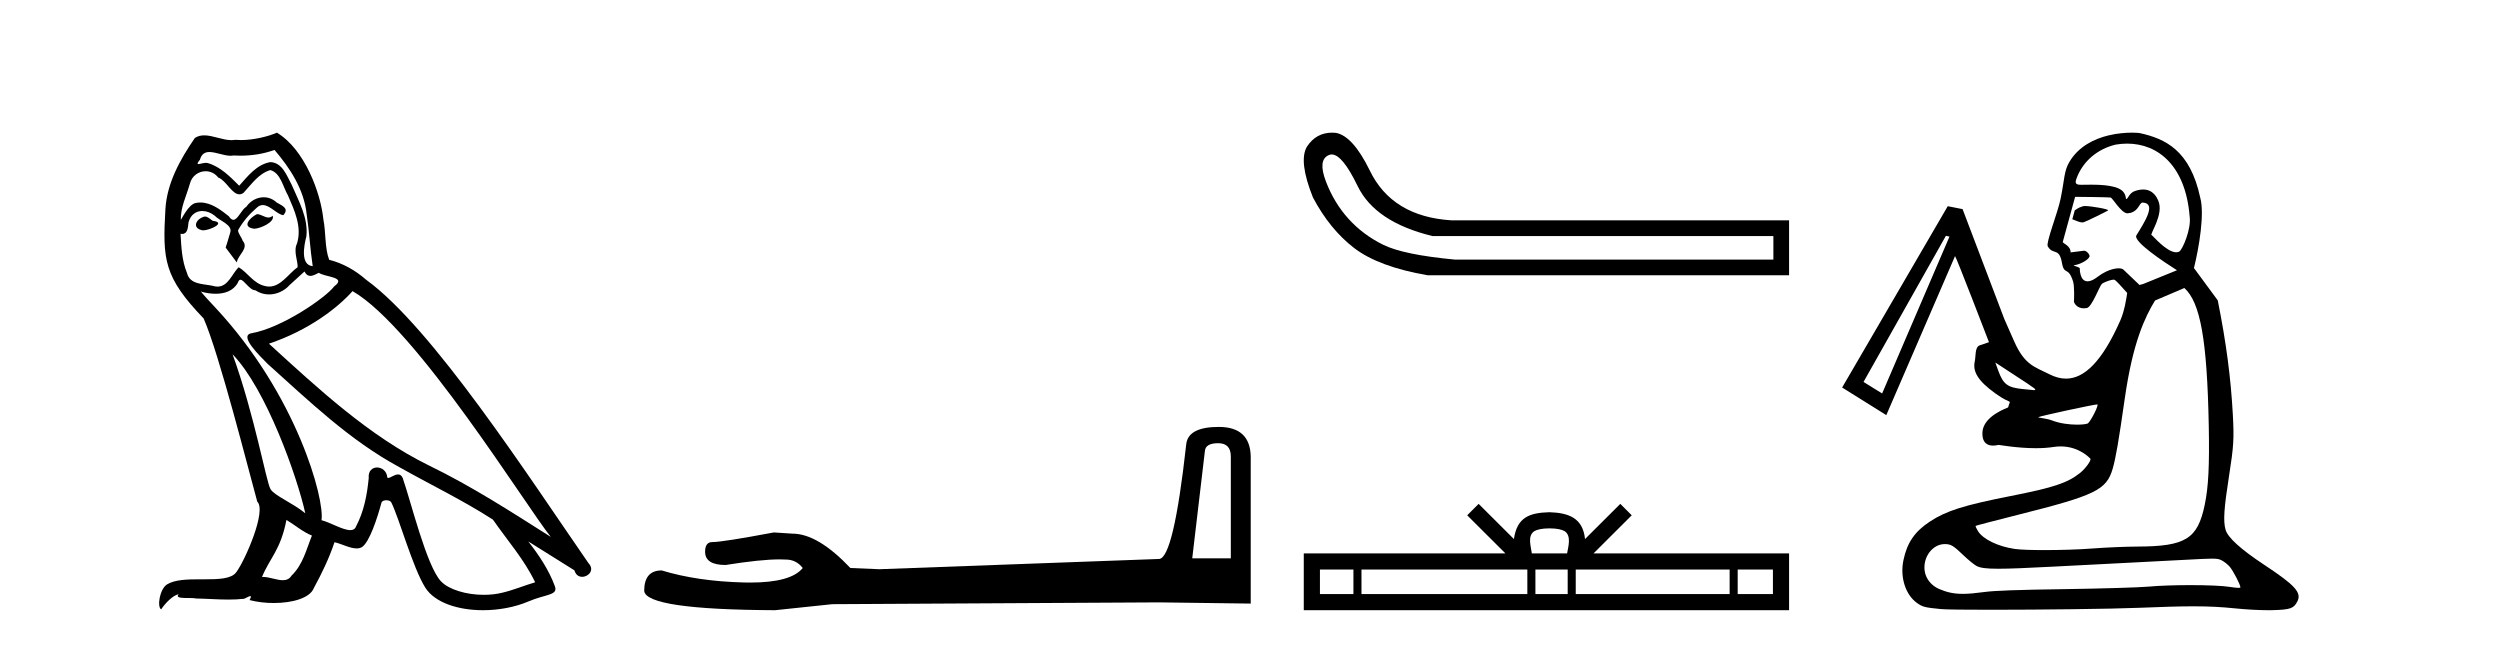
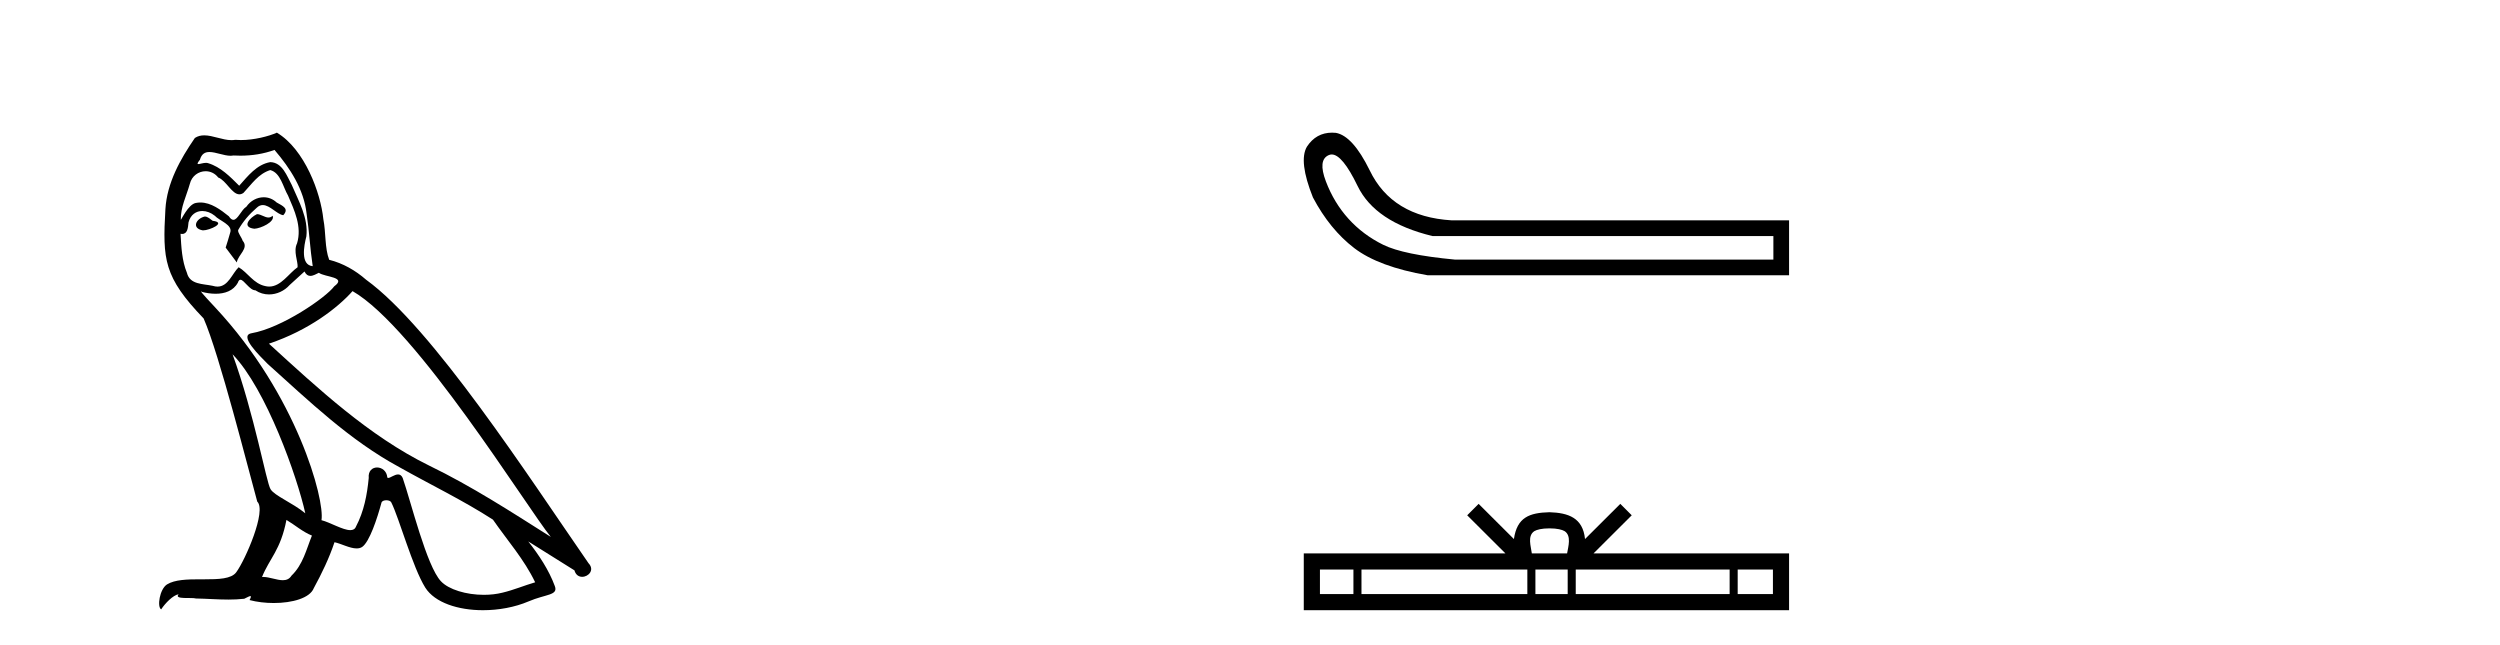
<svg xmlns="http://www.w3.org/2000/svg" width="159.0" height="41.0">
  <path d="M 16.344 13.619 C 15.888 13.839 15.331 14.447 16.175 14.548 C 16.581 14.531 17.509 14.109 17.34 13.721 L 17.34 13.721 C 17.253 13.804 17.164 13.834 17.074 13.834 C 16.835 13.834 16.59 13.619 16.344 13.619 ZM 13.019 13.771 C 12.461 13.906 12.174 14.514 12.884 14.649 C 12.895 14.65 12.907 14.651 12.921 14.651 C 13.329 14.651 14.441 14.156 13.525 14.042 C 13.373 13.94 13.221 13.771 13.019 13.771 ZM 17.458 9.534 C 18.454 10.699 19.332 12.049 19.501 13.603 C 19.67 14.717 19.721 15.831 19.889 16.928 C 19.096 16.861 19.332 15.628 19.484 15.038 C 19.619 13.873 18.995 12.792 18.556 11.762 C 18.252 11.205 17.965 10.328 17.188 10.311 C 16.327 10.463 15.77 11.189 15.213 11.813 C 14.639 11.239 14.031 10.615 13.238 10.378 C 13.197 10.363 13.15 10.357 13.101 10.357 C 12.923 10.357 12.715 10.435 12.619 10.435 C 12.536 10.435 12.538 10.377 12.715 10.159 C 12.822 9.78 13.045 9.668 13.32 9.668 C 13.722 9.668 14.236 9.907 14.669 9.907 C 14.734 9.907 14.798 9.901 14.859 9.889 C 15.001 9.897 15.144 9.901 15.287 9.901 C 16.025 9.901 16.765 9.789 17.458 9.534 ZM 17.188 10.817 C 17.847 10.986 17.999 11.898 18.319 12.438 C 18.725 13.383 19.214 14.413 18.893 15.476 C 18.64 15.983 18.961 16.624 18.927 16.996 C 18.364 17.391 17.87 18.226 17.122 18.226 C 17.041 18.226 16.956 18.216 16.868 18.194 C 16.125 18.042 15.753 17.333 15.179 16.996 C 14.764 17.397 14.518 18.228 13.834 18.228 C 13.74 18.228 13.637 18.212 13.525 18.178 C 12.9 18.042 12.073 18.11 11.888 17.35 C 11.567 16.574 11.533 15.713 11.482 14.869 L 11.482 14.869 C 11.52 14.876 11.554 14.879 11.585 14.879 C 11.927 14.879 11.958 14.483 11.989 14.143 C 12.12 13.649 12.474 13.42 12.867 13.42 C 13.132 13.42 13.415 13.524 13.66 13.721 C 13.947 14.042 14.825 14.295 14.639 14.801 C 14.555 15.105 14.454 15.426 14.352 15.747 L 15.061 16.692 C 15.129 16.202 15.855 15.797 15.433 15.308 C 15.365 15.088 15.112 14.801 15.146 14.632 C 15.45 14.092 15.855 13.619 16.327 13.214 C 16.455 13.09 16.585 13.042 16.714 13.042 C 17.167 13.042 17.622 13.635 18.016 13.687 C 18.404 13.265 17.982 13.096 17.594 12.877 C 17.353 12.65 17.062 12.546 16.772 12.546 C 16.35 12.546 15.929 12.766 15.669 13.147 C 15.348 13.339 15.125 13.98 14.844 13.98 C 14.755 13.98 14.66 13.917 14.555 13.755 C 14.04 13.342 13.422 12.879 12.746 12.879 C 12.647 12.879 12.546 12.889 12.445 12.91 C 11.967 13.009 11.538 13.976 11.501 13.976 C 11.5 13.976 11.5 13.975 11.499 13.974 C 11.482 13.181 11.854 12.472 12.073 11.695 C 12.196 11.185 12.633 10.89 13.079 10.89 C 13.371 10.89 13.666 11.016 13.88 11.29 C 14.382 11.476 14.75 12.359 15.223 12.359 C 15.306 12.359 15.392 12.332 15.483 12.269 C 16.007 11.712 16.429 11.053 17.188 10.817 ZM 14.791 22.533 C 16.935 24.744 18.91 30.349 19.417 32.645 C 18.59 31.97 17.458 31.531 17.205 31.109 C 16.935 30.67 16.192 26.399 14.791 22.533 ZM 22.422 18.515 C 26.473 20.845 33.53 32.307 35.032 34.148 C 32.5 32.544 30.001 30.923 27.284 29.606 C 23.468 27.733 20.21 24.694 17.104 21.858 C 19.67 20.997 21.51 19.545 22.422 18.515 ZM 18.218 33.067 C 18.758 33.388 19.248 33.827 19.839 34.063 C 19.484 34.941 19.265 35.92 18.539 36.612 C 18.403 36.832 18.208 36.901 17.986 36.901 C 17.602 36.901 17.135 36.694 16.745 36.694 C 16.718 36.694 16.691 36.695 16.665 36.697 C 17.138 35.515 17.847 34.992 18.218 33.067 ZM 19.366 17.266 C 19.468 17.478 19.599 17.547 19.737 17.547 C 19.919 17.547 20.115 17.427 20.278 17.35 C 20.683 17.637 22.084 17.604 21.257 18.211 C 20.733 18.92 17.937 20.854 15.994 21.195 C 15.155 21.342 16.564 22.668 17.02 23.141 C 19.653 25.504 22.236 28.003 25.393 29.708 C 27.368 30.822 29.444 31.818 31.352 33.05 C 32.264 34.367 33.344 35.582 34.036 37.034 C 33.344 37.237 32.669 37.524 31.96 37.693 C 31.586 37.787 31.18 37.831 30.774 37.831 C 29.659 37.831 28.538 37.499 28.043 36.967 C 27.132 36.005 26.136 31.902 25.612 30.4 C 25.538 30.231 25.432 30.174 25.318 30.174 C 25.09 30.174 24.825 30.397 24.695 30.397 C 24.668 30.397 24.647 30.388 24.633 30.366 C 24.599 29.95 24.28 29.731 23.981 29.731 C 23.685 29.731 23.409 29.946 23.451 30.4 C 23.35 31.463 23.148 32.527 22.641 33.489 C 22.579 33.653 22.449 33.716 22.279 33.716 C 21.799 33.716 20.994 33.221 20.446 33.084 C 20.666 31.784 18.893 25.133 13.694 19.562 C 13.512 19.365 12.72 18.53 12.789 18.53 C 12.797 18.53 12.817 18.541 12.85 18.566 C 13.116 18.635 13.416 18.683 13.712 18.683 C 14.282 18.683 14.84 18.508 15.129 17.975 C 15.173 17.843 15.228 17.792 15.292 17.792 C 15.523 17.792 15.873 18.464 16.243 18.464 C 16.511 18.643 16.811 18.726 17.11 18.726 C 17.6 18.726 18.085 18.504 18.421 18.127 C 18.741 17.84 19.045 17.553 19.366 17.266 ZM 17.61 8.437 C 17.08 8.673 16.151 8.908 15.317 8.908 C 15.195 8.908 15.076 8.903 14.96 8.893 C 14.881 8.907 14.801 8.913 14.719 8.913 C 14.151 8.913 13.539 8.608 12.99 8.608 C 12.78 8.608 12.58 8.652 12.394 8.774 C 11.465 10.125 10.621 11.627 10.52 13.299 C 10.334 16.506 10.419 17.62 12.951 20.254 C 13.947 22.516 15.804 29.893 16.361 31.902 C 16.969 32.476 15.601 35.616 15.027 36.393 C 14.715 36.823 13.892 36.844 13.008 36.844 C 12.912 36.844 12.815 36.844 12.718 36.844 C 11.923 36.844 11.118 36.861 10.621 37.169 C 10.149 37.473 9.98 38.604 10.25 38.756 C 10.503 38.368 11.01 37.845 11.364 37.794 L 11.364 37.794 C 11.027 38.148 12.208 37.98 12.461 38.064 C 13.144 38.075 13.835 38.133 14.528 38.133 C 14.863 38.133 15.198 38.119 15.534 38.081 C 15.686 38.014 15.849 37.911 15.92 37.911 C 15.975 37.911 15.975 37.973 15.872 38.165 C 16.349 38.29 16.886 38.352 17.411 38.352 C 18.592 38.352 19.711 38.037 19.957 37.406 C 20.463 36.477 20.936 35.498 21.274 34.485 C 21.705 34.577 22.247 34.88 22.681 34.88 C 22.808 34.88 22.926 34.854 23.029 34.789 C 23.502 34.468 23.992 32.966 24.262 31.97 C 24.288 31.866 24.428 31.816 24.57 31.816 C 24.707 31.816 24.845 31.862 24.886 31.953 C 25.393 32.966 26.237 36.072 27.047 37.372 C 27.658 38.335 29.141 38.809 30.717 38.809 C 31.71 38.809 32.74 38.622 33.614 38.25 C 34.711 37.777 35.522 37.878 35.285 37.271 C 34.914 36.258 34.273 35.295 33.597 34.435 L 33.597 34.435 C 34.576 35.042 35.556 35.667 36.535 36.275 C 36.615 36.569 36.818 36.686 37.026 36.686 C 37.425 36.686 37.841 36.252 37.429 35.819 C 33.597 30.282 27.503 20.845 23.283 17.789 C 22.607 17.198 21.814 16.743 20.936 16.523 C 20.649 15.78 20.733 14.784 20.565 13.94 C 20.396 12.269 19.383 9.5 17.61 8.437 Z" style="fill:#000000;stroke:none" />
-   <path d="M 77.475 28.188 Q 78.28 28.188 78.28 29.031 L 78.28 35.512 L 75.826 35.512 L 76.631 28.686 Q 76.67 28.188 77.475 28.188 ZM 77.513 27.152 Q 75.558 27.152 75.443 28.264 Q 74.638 35.512 73.717 35.55 L 55.925 36.202 L 54.085 36.125 Q 52.014 33.94 50.404 33.94 Q 49.828 33.901 49.215 33.863 Q 45.956 34.476 45.304 34.476 Q 44.844 34.476 44.844 35.09 Q 44.844 35.933 46.147 35.933 Q 48.386 35.577 49.582 35.577 Q 49.799 35.577 49.982 35.588 Q 50.634 35.588 51.055 36.125 Q 50.308 37.051 47.708 37.051 Q 47.509 37.051 47.298 37.045 Q 44.345 36.969 42.083 36.279 Q 40.971 36.279 40.971 37.582 Q 41.086 38.771 49.292 38.809 L 52.934 38.426 L 73.717 38.311 L 79.546 38.388 L 79.546 29.031 Q 79.507 27.152 77.513 27.152 Z" style="fill:#000000;stroke:none" />
  <path d="M 84.697 9.824 Q 85.374 9.824 86.342 11.826 Q 87.455 14.129 91.102 15.012 L 112.787 15.012 L 112.787 16.509 L 92.522 16.509 Q 89.259 16.202 87.974 15.569 Q 86.688 14.935 85.767 13.918 Q 84.845 12.901 84.327 11.538 Q 83.809 10.176 84.5 9.869 Q 84.595 9.824 84.697 9.824 ZM 84.72 8.437 Q 83.703 8.437 83.118 9.332 Q 82.581 10.253 83.502 12.556 Q 84.577 14.59 86.131 15.78 Q 87.686 16.969 90.795 17.507 L 113.785 17.507 L 113.785 14.014 L 92.33 14.014 Q 88.53 13.784 87.11 10.828 Q 86.035 8.641 84.961 8.449 Q 84.838 8.437 84.72 8.437 Z" style="fill:#000000;stroke:none" />
  <path d="M 98.546 33.604 C 99.046 33.604 99.348 33.689 99.504 33.778 C 99.958 34.068 99.741 34.761 99.668 35.195 L 97.424 35.195 C 97.37 34.752 97.125 34.076 97.589 33.778 C 97.745 33.689 98.046 33.604 98.546 33.604 ZM 86.078 36.222 L 86.078 37.782 L 83.948 37.782 L 83.948 36.222 ZM 97.139 36.222 L 97.139 37.782 L 86.59 37.782 L 86.59 36.222 ZM 99.705 36.222 L 99.705 37.782 L 97.652 37.782 L 97.652 36.222 ZM 110.005 36.222 L 110.005 37.782 L 100.217 37.782 L 100.217 36.222 ZM 112.758 36.222 L 112.758 37.782 L 110.517 37.782 L 110.517 36.222 ZM 94.04 32.045 L 93.314 32.773 L 95.743 35.195 L 82.92 35.195 L 82.92 38.809 L 113.785 38.809 L 113.785 35.195 L 101.35 35.195 L 103.778 32.773 L 103.052 32.045 L 100.807 34.284 C 100.672 32.927 99.742 32.615 98.546 32.577 C 97.268 32.611 96.484 32.9 96.285 34.284 L 94.04 32.045 Z" style="fill:#000000;stroke:none" />
-   <path d="M 132.599 13.103 C 132.554 13.103 132.518 13.106 132.494 13.111 C 132.491 13.112 132.488 13.113 132.486 13.114 C 132.097 13.238 132.15 13.269 131.956 13.375 L 131.799 13.944 C 132.002 14.012 132.234 14.145 132.431 14.145 C 132.461 14.145 132.49 14.142 132.518 14.136 C 132.663 14.101 134.055 13.412 134.078 13.383 C 134.141 13.302 132.999 13.103 132.599 13.103 ZM 135.288 9.134 C 137.26 9.134 139.001 10.55 139.26 13.749 C 139.388 14.537 138.802 15.91 138.588 16.007 C 138.531 16.033 138.469 16.045 138.405 16.045 C 137.787 16.045 136.897 14.957 136.847 14.954 C 136.676 14.943 137.658 13.64 137.261 12.75 C 137.188 12.585 136.954 12.052 136.303 12.052 C 136.201 12.052 136.089 12.065 135.965 12.094 C 135.909 12.108 135.85 12.125 135.788 12.146 C 135.41 12.275 135.364 12.624 135.238 12.655 C 135.234 12.655 135.231 12.656 135.228 12.656 C 135.176 12.656 135.258 12.511 135.069 12.238 C 134.767 11.801 133.733 11.746 132.987 11.746 C 132.732 11.746 132.511 11.752 132.365 11.752 C 132.285 11.752 132.228 11.75 132.198 11.744 C 132.051 11.714 131.956 11.662 132.058 11.376 C 132.471 10.217 133.443 9.465 134.556 9.197 C 134.802 9.155 135.047 9.134 135.288 9.134 ZM 131.994 12.519 C 132.191 12.519 134.135 12.539 134.232 12.563 C 134.345 12.564 134.913 13.567 135.3 13.567 C 135.305 13.567 135.311 13.567 135.317 13.567 C 135.378 13.562 135.434 13.553 135.486 13.541 C 136.009 13.415 136.048 12.934 136.244 12.887 C 136.254 12.885 136.265 12.883 136.276 12.883 C 136.278 12.883 136.281 12.884 136.284 12.884 C 137.168 12.936 136.406 14.107 135.876 14.966 C 135.64 15.35 137.637 16.67 138.455 17.188 L 136.305 18.062 L 136.072 18.124 L 135.048 17.146 C 134.996 17.097 134.889 17.065 134.741 17.065 C 134.644 17.065 134.529 17.079 134.4 17.11 C 134.115 17.178 133.763 17.333 133.394 17.616 C 133.203 17.762 133.041 17.842 132.904 17.875 C 132.855 17.887 132.81 17.892 132.768 17.892 C 132.251 17.892 132.274 17.05 132.274 17.05 C 132.16 16.958 131.949 16.939 131.877 16.871 C 131.887 16.868 132.037 16.846 132.048 16.843 C 132.427 16.752 132.806 16.505 132.873 16.355 C 132.978 16.263 132.731 15.945 132.552 15.945 C 132.546 15.945 132.54 15.945 132.535 15.946 L 131.69 16.053 C 131.699 15.616 131.176 15.481 131.193 15.384 L 131.978 12.519 C 131.978 12.519 131.984 12.519 131.994 12.519 ZM 126.902 23.057 L 127.131 23.205 C 128.844 24.313 129.441 24.715 129.445 24.765 C 129.448 24.794 129.415 24.814 129.369 24.814 C 129.363 24.814 129.357 24.814 129.351 24.813 C 129.296 24.807 128.982 24.776 128.652 24.744 C 127.688 24.652 127.405 24.441 127.095 23.587 L 126.902 23.057 ZM 123.761 14.994 L 123.986 15.05 L 119.703 25.024 L 118.52 24.291 L 123.761 14.994 ZM 133.386 25.721 C 133.392 25.721 133.396 25.722 133.397 25.723 C 133.47 25.797 133.036 26.675 132.809 26.912 C 132.759 26.965 132.483 27.008 132.11 27.008 C 131.636 27.008 131.007 26.938 130.484 26.731 C 130.244 26.635 129.601 26.555 129.618 26.538 C 129.683 26.474 133.167 25.721 133.386 25.721 ZM 138.925 18.317 C 139.938 19.232 140.374 21.585 140.478 27.1 C 140.525 29.637 140.457 30.971 140.222 32.099 C 139.768 34.281 139.011 34.751 135.93 34.762 C 135.187 34.765 133.917 34.819 133.108 34.882 C 132.228 34.951 131.043 34.986 130.029 34.986 C 129.198 34.986 128.482 34.962 128.141 34.913 C 127.069 34.757 126.118 34.295 125.796 33.774 C 125.697 33.614 125.632 33.466 125.652 33.446 C 125.672 33.426 126.884 33.109 128.345 32.741 C 133.277 31.501 133.972 31.163 134.366 29.812 C 134.562 29.141 134.743 28.088 135.136 25.341 C 135.652 21.736 136.429 20.155 137.059 19.113 L 138.925 18.317 ZM 123.687 34.604 C 124.077 34.604 124.231 34.696 124.879 35.318 C 125.185 35.612 125.56 35.918 125.713 35.998 C 125.938 36.115 126.285 36.172 127.089 36.172 C 127.794 36.172 128.85 36.129 130.484 36.043 C 132.211 35.952 134.394 35.84 135.334 35.793 C 136.274 35.747 137.937 35.66 139.03 35.601 C 139.896 35.555 140.388 35.529 140.693 35.529 C 141.056 35.529 141.155 35.565 141.305 35.642 C 141.465 35.723 141.694 35.907 141.816 36.051 C 142.034 36.31 142.489 37.188 142.49 37.351 C 142.49 37.375 142.447 37.388 142.362 37.388 C 142.249 37.388 142.061 37.366 141.794 37.324 C 141.339 37.251 140.346 37.214 139.298 37.214 C 138.335 37.214 137.326 37.246 136.646 37.309 C 136.077 37.362 133.698 37.434 131.358 37.468 C 128.245 37.513 126.86 37.563 126.19 37.654 C 125.64 37.729 125.207 37.769 124.836 37.769 C 124.25 37.769 123.82 37.67 123.326 37.458 C 122.832 37.245 122.485 36.814 122.411 36.321 C 122.279 35.443 122.903 34.604 123.687 34.604 ZM 135.598 8.437 C 135.226 8.437 134.685 8.471 134.106 8.61 C 133.197 8.829 132.194 9.306 131.604 10.314 C 131.264 10.894 131.311 11.395 131.053 12.646 C 130.867 13.551 130.109 15.437 130.237 15.664 C 130.568 16.253 130.965 15.705 131.14 16.718 C 131.283 17.544 131.539 16.902 131.851 17.914 C 131.943 18.211 131.914 19.123 131.9 19.201 C 132.029 19.509 132.29 19.609 132.539 19.609 C 132.602 19.609 132.664 19.602 132.723 19.591 C 132.725 19.591 132.727 19.59 132.729 19.59 C 133.056 19.511 133.539 18.167 133.684 18.051 C 133.788 17.968 134.076 17.856 134.276 17.807 C 134.337 17.793 134.39 17.784 134.427 17.784 C 134.44 17.784 134.452 17.785 134.46 17.788 C 134.59 17.824 134.964 18.28 135.289 18.63 C 135.239 18.997 135.11 19.795 134.856 20.372 C 133.696 23.004 132.555 24.081 131.395 24.081 C 131.048 24.081 130.699 23.984 130.347 23.804 C 129.42 23.329 128.776 23.243 128.099 21.704 L 127.47 20.278 L 124.82 13.3 L 123.877 13.114 L 117.16 24.646 L 119.969 26.401 L 124.34 16.288 C 124.34 16.288 124.34 16.288 124.341 16.288 C 124.396 16.288 126.499 21.763 126.499 21.763 L 125.913 21.962 C 125.591 22.071 125.668 22.654 125.598 22.967 C 125.454 23.61 125.762 24.202 126.914 25.028 C 128.018 25.819 127.874 25.297 127.715 25.912 C 127.71 25.929 126.134 26.442 126.083 27.489 C 126.048 28.208 126.446 28.34 126.758 28.34 C 126.937 28.34 127.088 28.296 127.11 28.296 C 127.17 28.296 128.293 28.505 129.48 28.505 C 129.857 28.505 130.241 28.484 130.6 28.428 C 130.76 28.404 130.913 28.392 131.057 28.392 C 132.258 28.392 132.927 29.154 132.945 29.17 C 133.034 29.252 132.636 29.809 132.293 30.079 C 131.483 30.72 130.627 31.005 127.874 31.548 C 124.898 32.135 123.795 32.483 122.752 33.164 C 121.778 33.8 121.292 34.509 121.057 35.636 C 120.834 36.704 121.184 37.815 121.909 38.34 C 122.269 38.601 122.412 38.638 123.448 38.738 C 123.754 38.768 124.976 38.781 126.566 38.781 C 129.705 38.781 134.274 38.73 136.049 38.656 C 137.541 38.594 138.622 38.562 139.508 38.562 C 140.523 38.562 141.282 38.604 142.111 38.689 C 142.852 38.765 143.655 38.809 144.261 38.809 C 144.36 38.809 144.453 38.808 144.539 38.806 C 145.666 38.775 145.88 38.7 146.11 38.255 C 146.401 37.693 145.979 37.226 144 35.919 C 142.506 34.932 141.682 34.183 141.544 33.686 C 141.39 33.13 141.442 32.348 141.773 30.231 C 142.061 28.395 142.091 27.899 142.009 26.384 C 141.881 24.027 141.588 21.798 141.05 19.104 L 139.535 17.047 C 139.865 15.722 140.219 13.582 139.934 12.569 C 139.293 9.564 137.715 8.821 136.087 8.464 C 136.046 8.455 135.866 8.437 135.598 8.437 Z" style="fill:#000000;stroke:none" />
</svg>